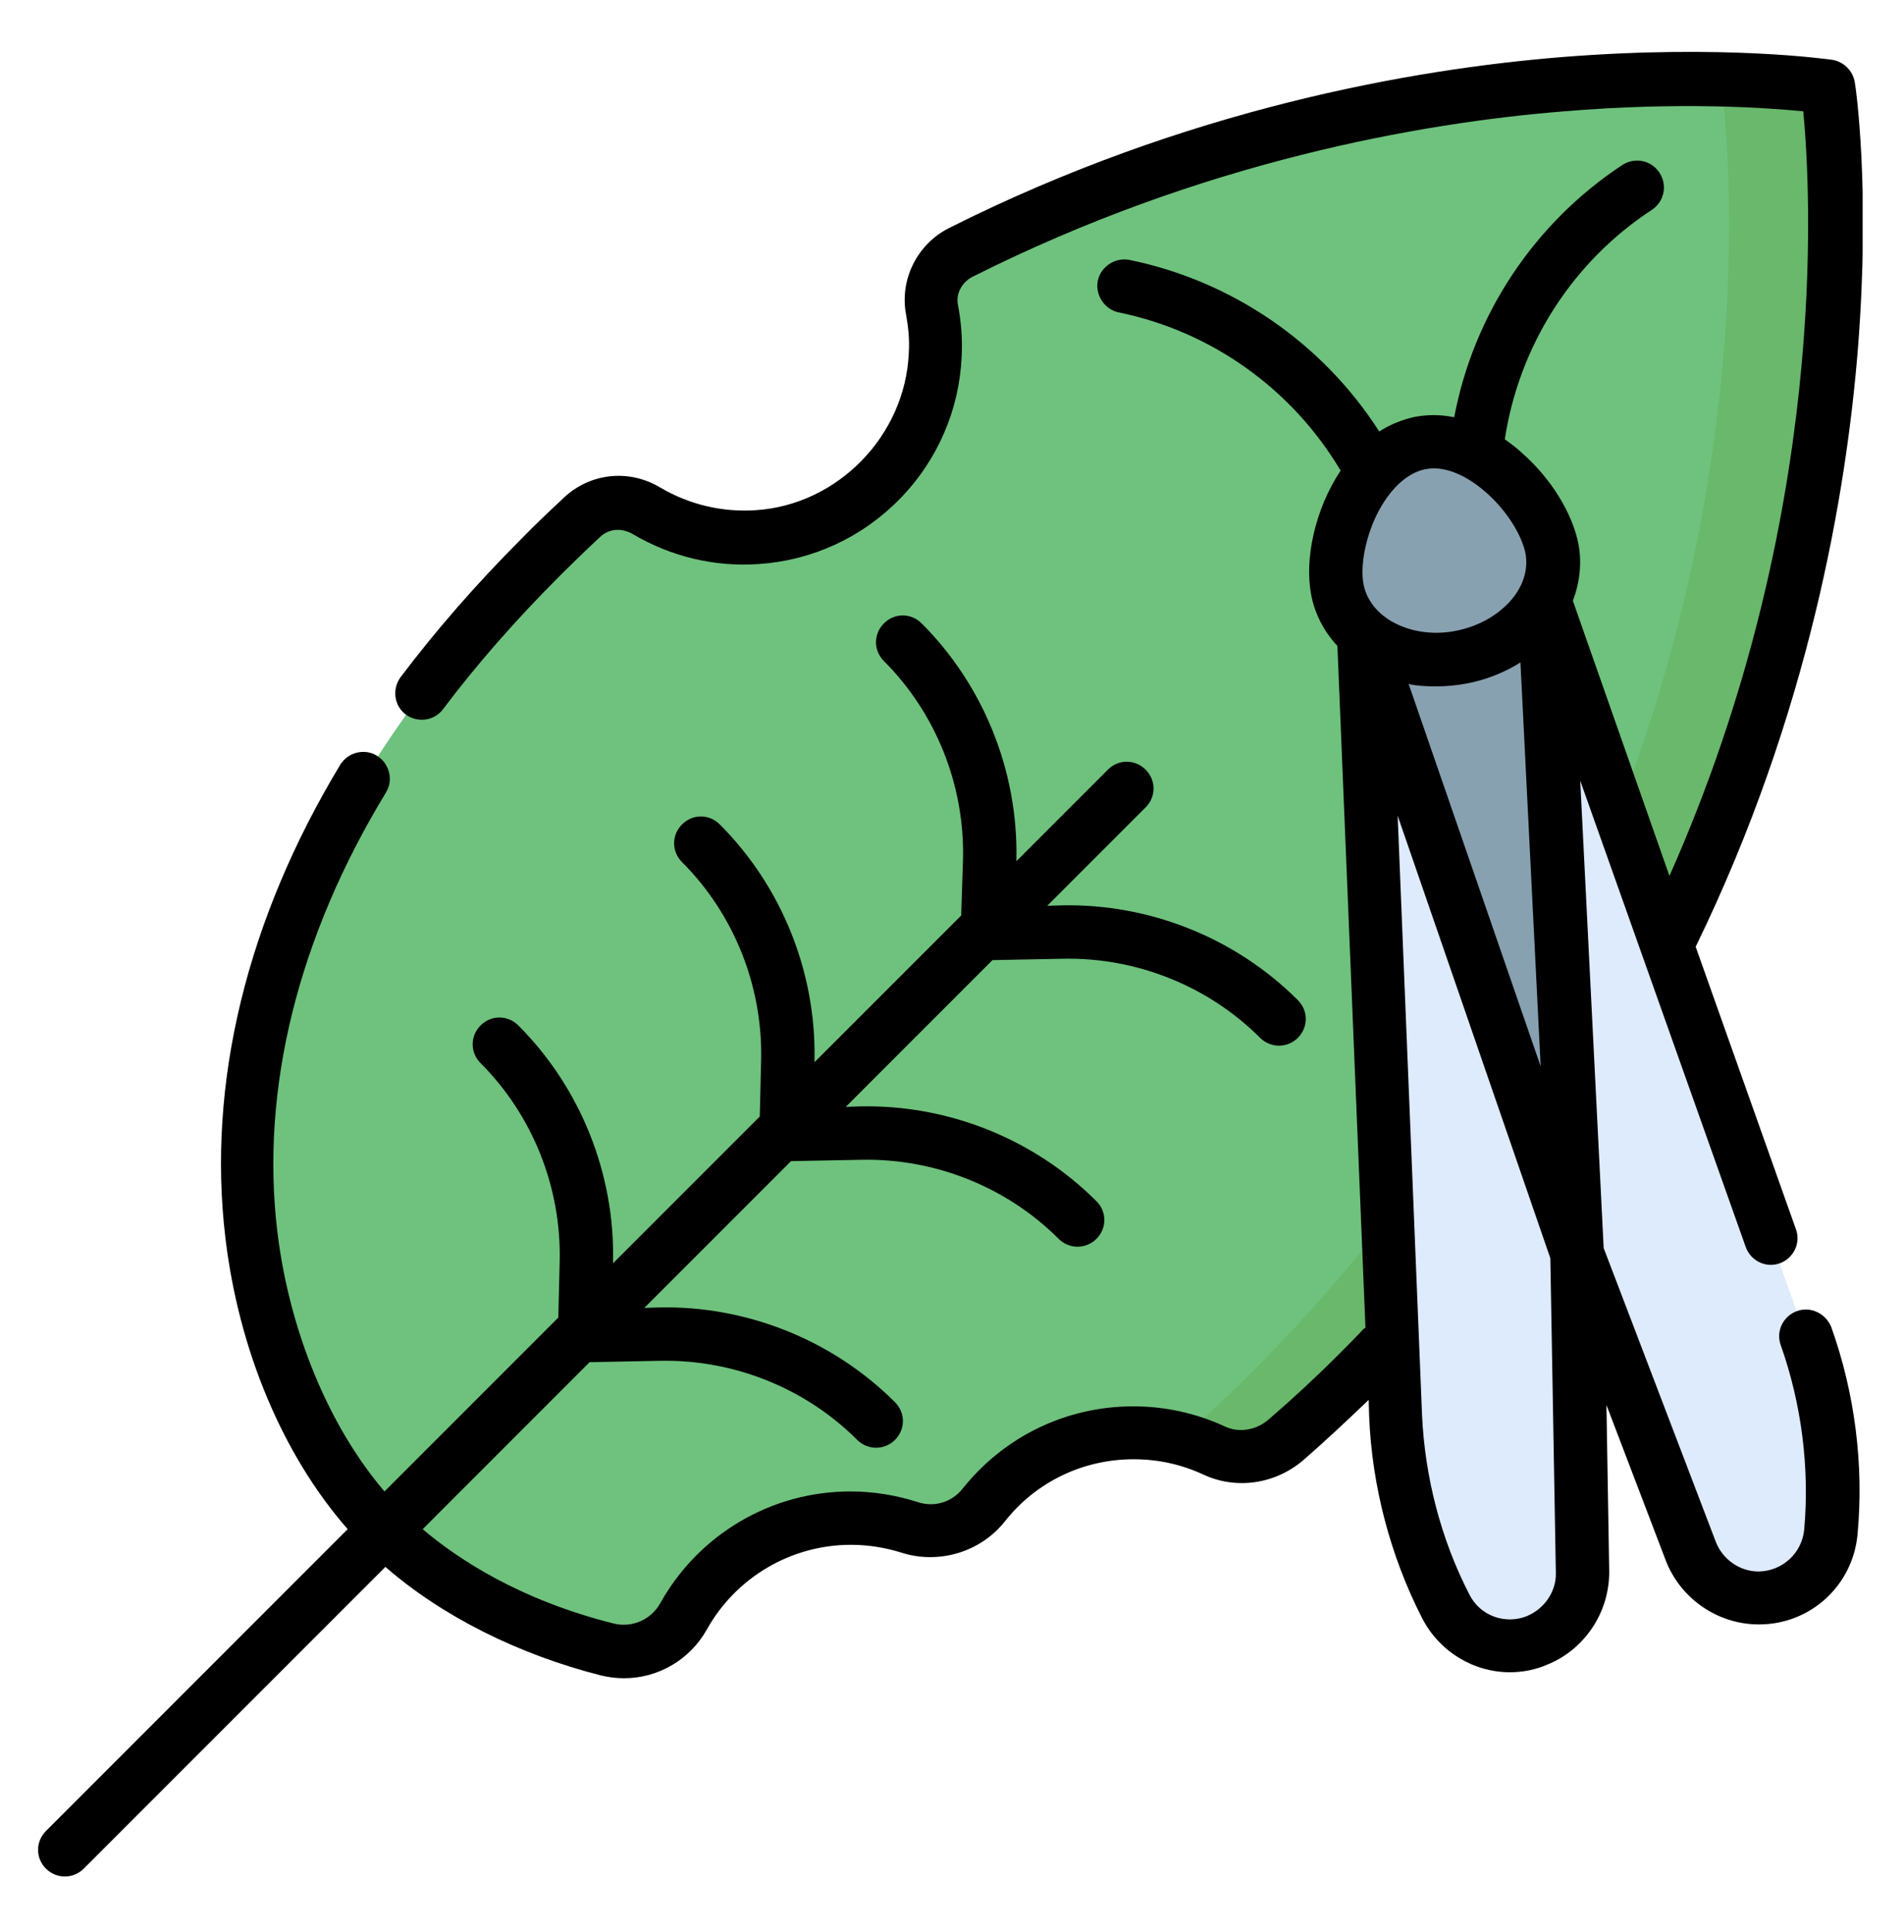
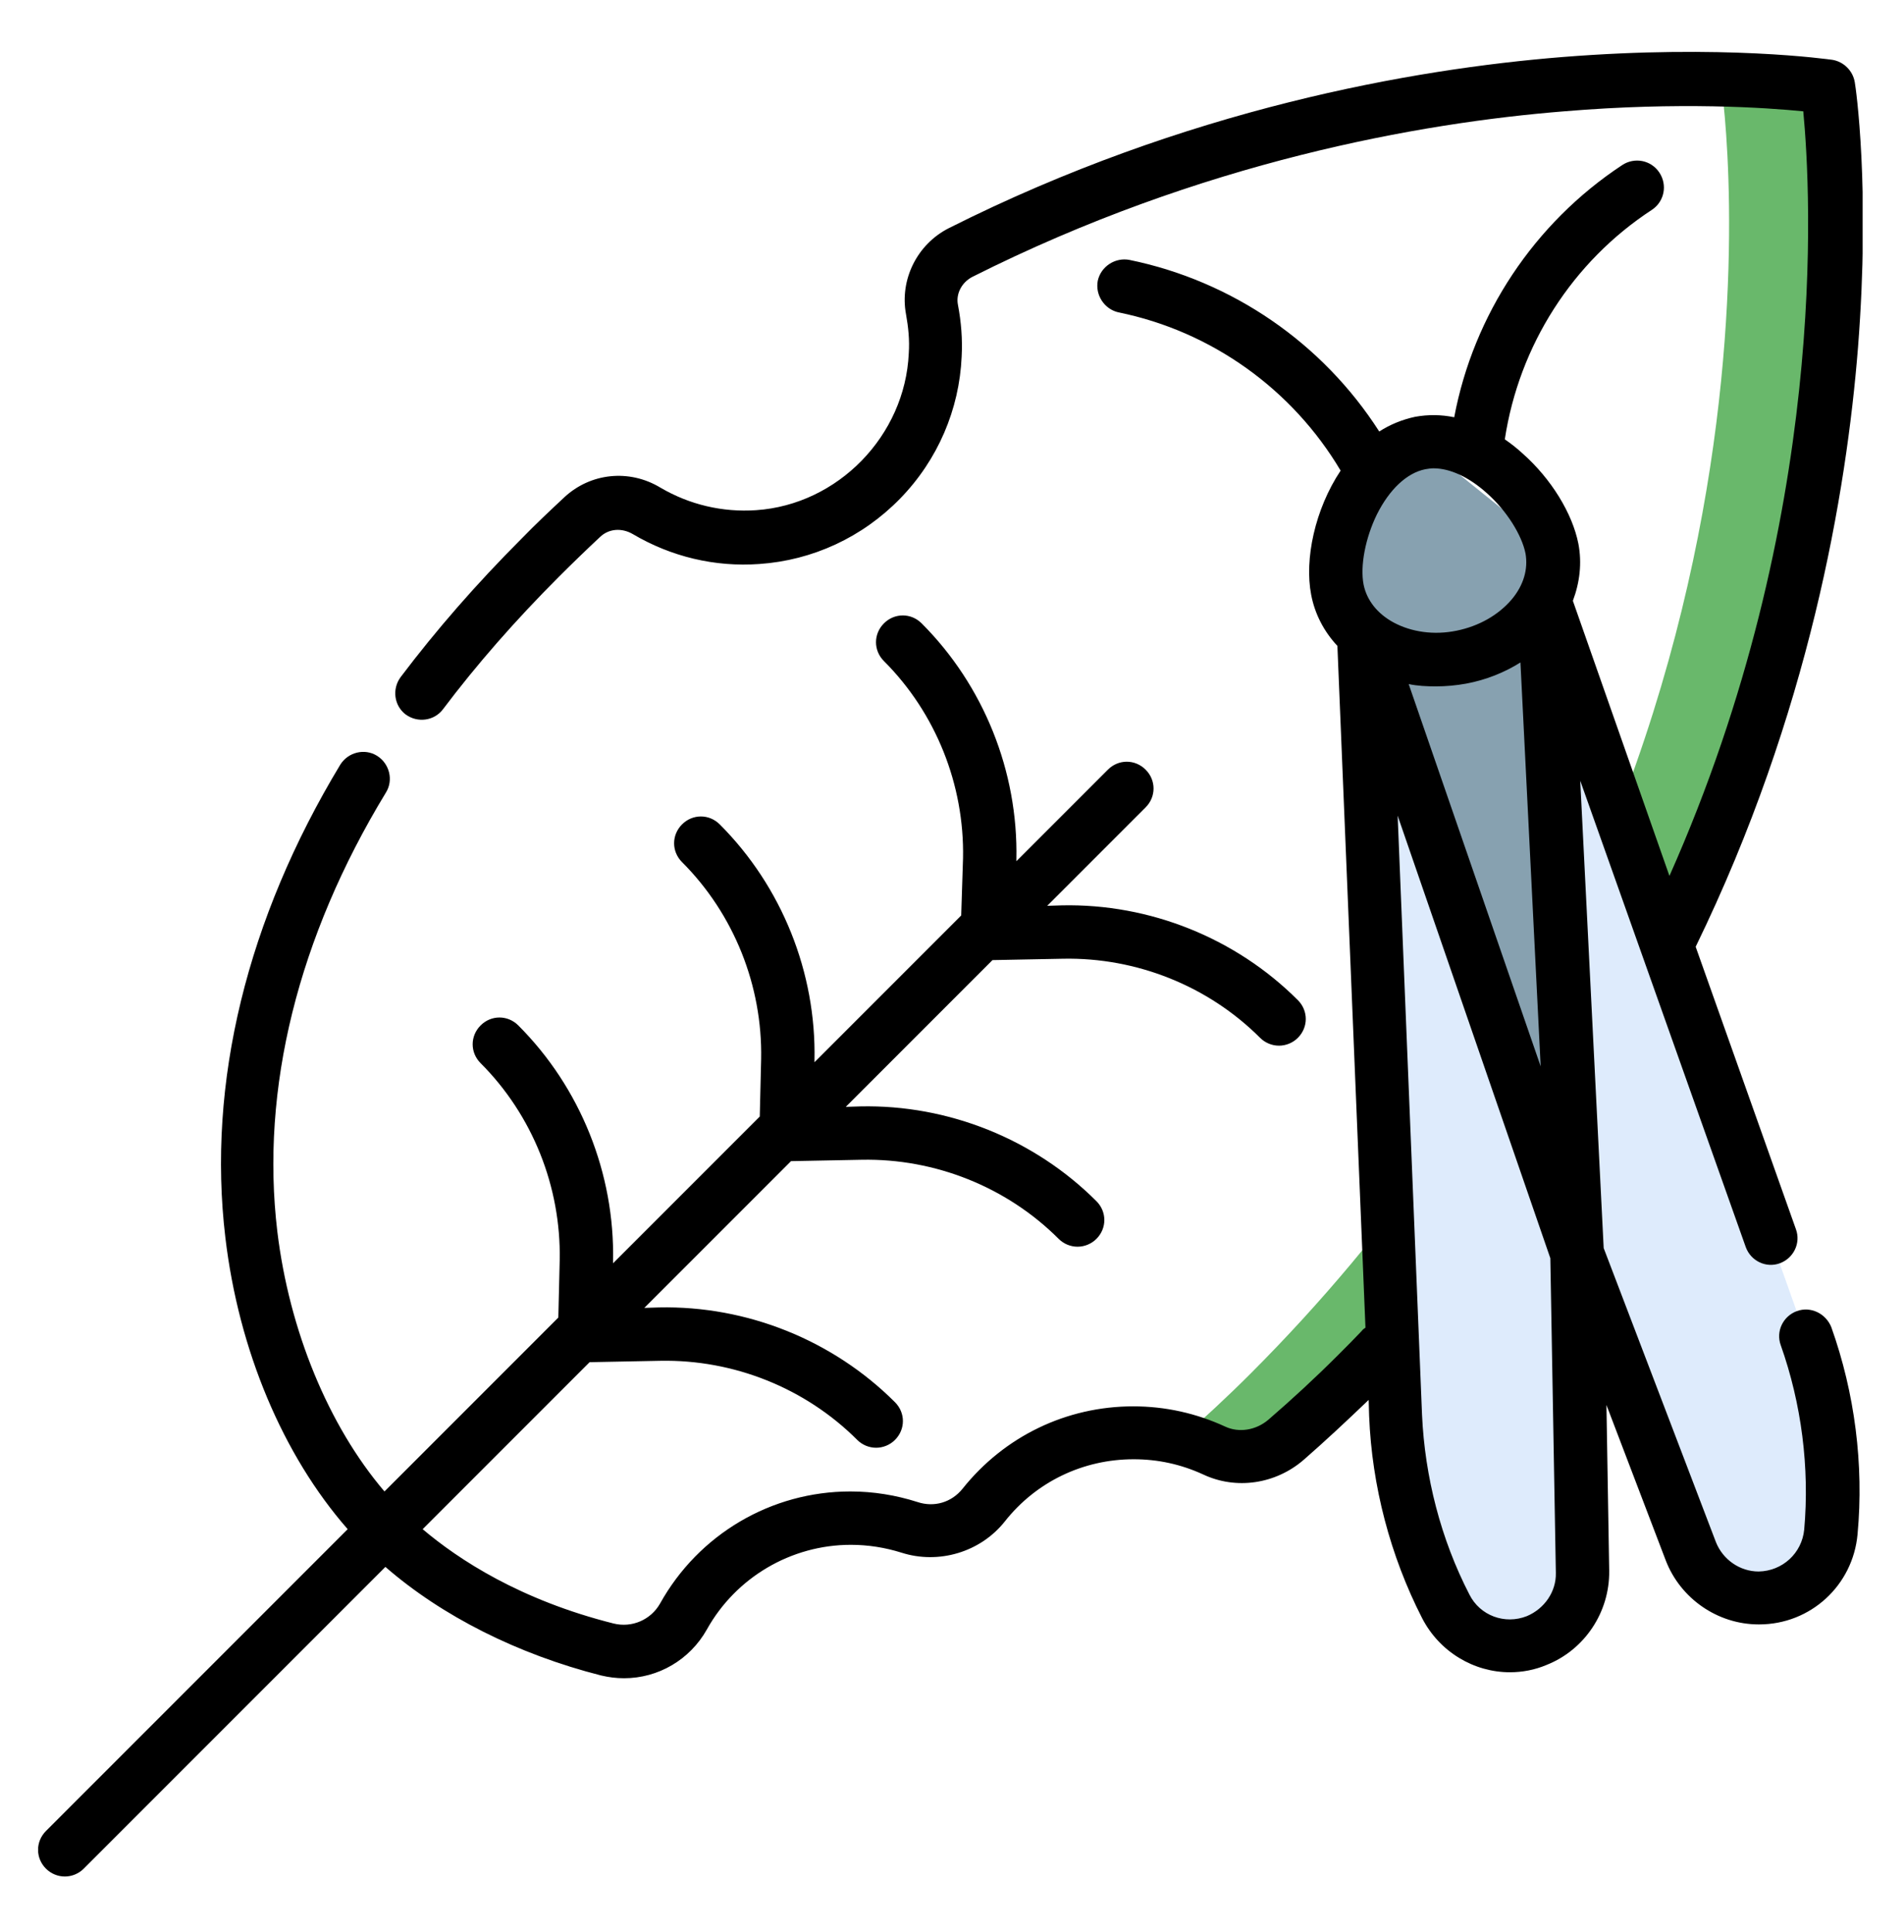
<svg xmlns="http://www.w3.org/2000/svg" xmlns:xlink="http://www.w3.org/1999/xlink" version="1.1" id="Capa_1" x="0px" y="0px" viewBox="0 0 414 420" style="enable-background:new 0 0 414 420;" xml:space="preserve" width="414" height="420">
  <style type="text/css"> .st0{clip-path:url(#SVGID_2_);fill:#6EC27D;} .st1{clip-path:url(#SVGID_2_);fill:#69B86B;} .st2{clip-path:url(#SVGID_2_);fill:#87A1B0;} .st3{clip-path:url(#SVGID_2_);fill:#DEEBFC;} .st4{clip-path:url(#SVGID_2_);} </style>
  <g>
    <defs>
      <rect id="SVGID_1_" x="8.3" y="11.2" width="396.7" height="396.7" />
    </defs>
    <clipPath id="SVGID_2_">
      <use xlink:href="#SVGID_1_" style="overflow:visible;" />
    </clipPath>
-     <path class="st0" d="M397.5,18.7c0,0-90.1-13.5-188.6,36.1c-4.6,2.3-7.2,7.4-6.2,12.4c0.6,3.2,0.9,6.5,0.7,9.8 c-0.9,21-17.7,38.2-38.6,39.6c-8.8,0.6-17.2-1.6-24.1-5.7c-4.5-2.7-10.2-2.2-14,1.4c-3.1,2.9-6.1,5.8-9.1,8.8 c-92.2,92.2-66.3,179.2-34,211.5c10.7,10.7,27.5,20.8,48.5,26c6.5,1.6,13.3-1.3,16.5-7.2c7.1-12.7,20.7-21.4,36.3-21.4 c4.5,0,8.8,0.7,12.8,2c5.9,1.9,12.3,0,16.1-4.8c7.6-9.6,19.3-15.7,32.5-15.7c6.3,0,12.2,1.4,17.5,3.9c5.2,2.4,11.4,1.4,15.7-2.3 c5.1-4.4,10.3-9.2,15.5-14.4C420.6,173.1,397.5,18.7,397.5,18.7" />
    <path class="st1" d="M397.5,18.7c0,0-16-2.4-41.8-1.5c11.8,0.5,18.6,1.5,18.6,1.5s23.1,154.4-102.4,279.9 c-5.1,5.1-10.2,9.8-15.2,14.2c2.5,0.6,5,1.5,7.3,2.6c5.2,2.4,11.4,1.4,15.7-2.3c5.1-4.4,10.3-9.2,15.5-14.4 C420.6,173.1,397.5,18.7,397.5,18.7" />
    <path class="st2" d="M355.7,255.9l-7.6,8.7c-3.3,3.7-8.6,4.8-13.1,2.5l-10.3-5.2c-3-1.5-5.1-4.3-5.8-7.6l-23.6-121.8l39.2-7.6 l23.6,121.8C358.9,250,358,253.4,355.7,255.9" />
-     <path class="st2" d="M337.4,119.3c2,10.5-6.7,21.1-19.6,23.6c-12.9,2.5-25-4-27-14.6c-2-10.5,5.1-29.5,18-32 C321.7,93.8,335.4,108.7,337.4,119.3" />
+     <path class="st2" d="M337.4,119.3c2,10.5-6.7,21.1-19.6,23.6c-12.9,2.5-25-4-27-14.6c-2-10.5,5.1-29.5,18-32 " />
    <path class="st3" d="M296.5,137.9l7,169.8c0.6,14.4,4.3,28.6,10.9,41.5c3.7,7.2,12.3,10.5,19.9,7.5c6.1-2.4,10-8.4,9.9-14.9 l-1.2-69.3L296.5,137.9z" />
    <path class="st3" d="M335.7,130.3l56.9,160.2c4.8,13.6,6.7,28.1,5.4,42.5c-0.7,8.1-7.5,14.3-15.6,14.3c-6.6,0-12.4-4-14.8-10.1 l-24.7-64.7L335.7,130.3z" />
    <path class="st4" d="M332,351.3c-4.8,1.9-10.2-0.1-12.5-4.7c-6.2-12-9.7-25.6-10.3-39.1l-5.3-130.2l33.2,96.2l1.2,68.4 C338.4,346,335.8,349.7,332,351.3 M309.9,102c0.6-0.1,1.2-0.2,1.8-0.2c3.6,0,7.7,1.9,11.6,5.4c4.3,3.8,7.6,9.1,8.4,13.1 c0.6,3.4-0.4,6.9-3,10c-2.9,3.4-7.1,5.8-12,6.8c-4.9,1-9.8,0.3-13.7-1.8c-3.5-1.9-5.8-4.8-6.5-8.2c-0.8-4.1,0.4-10.2,2.9-15.3 C302.1,106.4,305.9,102.8,309.9,102 M330.6,144l4.4,87.8l-28.7-83.1c1.9,0.4,3.9,0.5,5.9,0.5c2.2,0,4.4-0.2,6.6-0.6 C323.1,147.8,327.1,146.2,330.6,144 M390.7,285c-3,1.1-4.6,4.4-3.5,7.4c4.5,12.7,6.3,26.6,5.1,40.1c-0.5,5.1-4.7,9-9.9,9.1h0 c-4.1,0-7.8-2.6-9.3-6.4l-24.4-63.9l-5.1-101.6l36,101.4c1.1,3,4.4,4.6,7.4,3.5c3-1.1,4.6-4.4,3.5-7.4l-21.8-61.4 c24.7-50.7,32.8-98.8,35.3-130.3c2.7-34.5-0.5-56.6-0.7-57.6c-0.4-2.5-2.4-4.5-4.9-4.9c-0.9-0.1-23.6-3.4-58.7-0.6 C307.4,15,258,23.6,206.3,49.6c-6.9,3.5-10.7,11.2-9.3,18.7c0.5,2.8,0.8,5.6,0.6,8.5c-0.8,17.9-15.4,32.9-33.2,34.1 c-7.3,0.5-14.5-1.2-20.8-4.9c-6.8-4.1-15.2-3.2-20.9,2.1c-3.1,2.9-6.3,5.9-9.3,9c-9.8,9.8-18.6,19.9-26.3,30.1 c-1.9,2.6-1.4,6.2,1.1,8.1c2.6,1.9,6.2,1.4,8.1-1.1c7.3-9.7,15.8-19.4,25.2-28.8c2.9-2.9,6-5.9,9-8.7c1.9-1.8,4.7-2,7.1-0.6 c8.3,4.9,17.8,7.2,27.5,6.5c11.6-0.8,22.4-5.8,30.6-14.2c8.2-8.4,12.9-19.4,13.4-30.9c0.2-3.8-0.1-7.5-0.8-11.2 c-0.5-2.4,0.8-4.9,3.1-6.1c49.9-25.1,97.5-33.5,128.7-36c25.1-2.1,43.9-0.8,52,0c1.7,17.9,5.6,88.2-29.1,166.2L342,130.6 c1.5-4,2-8.2,1.2-12.4c-1.3-6.6-5.9-14.1-12.1-19.6c-1.3-1.2-2.6-2.2-3.9-3.1c3.1-20.4,14.7-38.6,32-49.9c2.7-1.8,3.4-5.4,1.6-8.1 c-1.8-2.7-5.4-3.4-8.1-1.6c-19.1,12.6-32.3,32.5-36.5,54.8c-2.9-0.6-5.7-0.6-8.5-0.1c-2.8,0.6-5.5,1.7-7.8,3.2 c-12.3-19.2-31.9-32.7-54.3-37.3c-3.1-0.6-6.2,1.4-6.9,4.5c-0.6,3.1,1.4,6.2,4.5,6.9c20.2,4.1,37.8,16.7,48.3,34.4 c-5.6,8.4-7.9,19.3-6.4,27c0.8,4.2,2.8,8,5.7,11.1l6.1,148.2c-0.3,0.2-0.6,0.4-0.8,0.7c-1.6,1.7-3.3,3.4-5.1,5.2 c-5,5-10.1,9.7-15.2,14.1c-2.7,2.3-6.4,2.9-9.4,1.5c-6.3-2.9-13-4.4-20-4.4c-14.5,0-28,6.5-37.1,17.9c-2.4,3-6.2,4.1-9.8,2.9 c-4.7-1.5-9.6-2.3-14.6-2.3c-17.2,0-33,9.3-41.4,24.4c-2,3.5-6.1,5.3-10.1,4.3c-20.3-5.1-33.7-13.9-41.5-20.5l36.3-36.3l15.4-0.3 c15.9-0.3,31.5,5.9,42.8,17.2c1.1,1.1,2.6,1.7,4.1,1.7c1.5,0,3-0.6,4.1-1.7c2.3-2.3,2.3-5.9,0-8.2c-13.5-13.5-32.2-21-51.3-20.6 l-3.2,0.1l31.9-31.9l15.4-0.3c15.9-0.3,31.5,5.9,42.8,17.2c1.1,1.1,2.6,1.7,4.1,1.7c1.5,0,3-0.6,4.1-1.7c2.3-2.3,2.3-5.9,0-8.2 c-13.5-13.5-32.2-21-51.3-20.6l-3.2,0.1l31.9-31.9l15.4-0.3c15.9-0.3,31.5,5.9,42.8,17.2c1.1,1.1,2.6,1.7,4.1,1.7 c1.5,0,3-0.6,4.1-1.7c2.3-2.3,2.3-5.9,0-8.2c-13.5-13.5-32.2-21-51.3-20.6l-3.2,0.1l21.4-21.4c2.3-2.3,2.3-5.9,0-8.2 c-2.3-2.3-5.9-2.3-8.2,0l-19.9,19.9l0-0.4c0.4-19.1-7.1-37.8-20.6-51.3c-2.3-2.3-5.9-2.3-8.2,0c-2.3,2.3-2.3,5.9,0,8.2 c11.3,11.3,17.5,26.9,17.2,42.8L209,199l-31.9,31.9l0-0.4c0.4-19.1-7.1-37.8-20.6-51.3c-2.3-2.3-5.9-2.3-8.2,0 c-2.3,2.3-2.3,5.9,0,8.2c11.3,11.3,17.5,26.9,17.2,42.8l-0.3,12.5l-31.9,31.9l0-0.4c0.4-19.1-7.1-37.8-20.6-51.3 c-2.3-2.3-5.9-2.3-8.2,0c-2.3,2.3-2.3,5.9,0,8.2c11.3,11.3,17.5,26.9,17.2,42.8l-0.3,12.5l-37.8,37.8c-12.2-14.3-20.7-35-23.3-56.5 c-3.7-31,4.5-64,23.6-95.4c1.7-2.7,0.8-6.3-1.9-8c-2.7-1.7-6.3-0.8-8,1.9C53.7,199.8,45,235.4,49,269c2.9,24.5,12.5,47.3,26.6,63.4 L10,398c-2.3,2.3-2.3,5.9,0,8.2c1.1,1.1,2.6,1.7,4.1,1.7s3-0.6,4.1-1.7l65.6-65.6c12.3,10.7,28.8,19,46.9,23.6 c1.7,0.4,3.3,0.6,5,0.6c7.4,0,14.3-4,18-10.6c6.3-11.3,18.3-18.4,31.3-18.4c3.8,0,7.5,0.6,11,1.7c8.1,2.6,17.2-0.1,22.5-6.8 c6.8-8.6,17-13.5,28-13.5c5.3,0,10.3,1.1,15.1,3.3c7.2,3.4,15.8,2.1,21.9-3.2c4.7-4.1,9.4-8.5,14.1-13l0.1,3.5 c0.6,15.2,4.6,30.4,11.5,43.9c3.8,7.4,11.3,11.8,19.1,11.8c2.7,0,5.4-0.5,8-1.6c8.3-3.3,13.7-11.5,13.6-20.4l-0.6-36.1l12.9,33.8 c3.2,8.3,11.3,13.9,20.2,13.9h0.1c11.2,0,20.4-8.5,21.4-19.6c1.4-15.1-0.6-30.7-5.7-45C397,285.5,393.7,283.9,390.7,285z" />
  </g>
</svg>